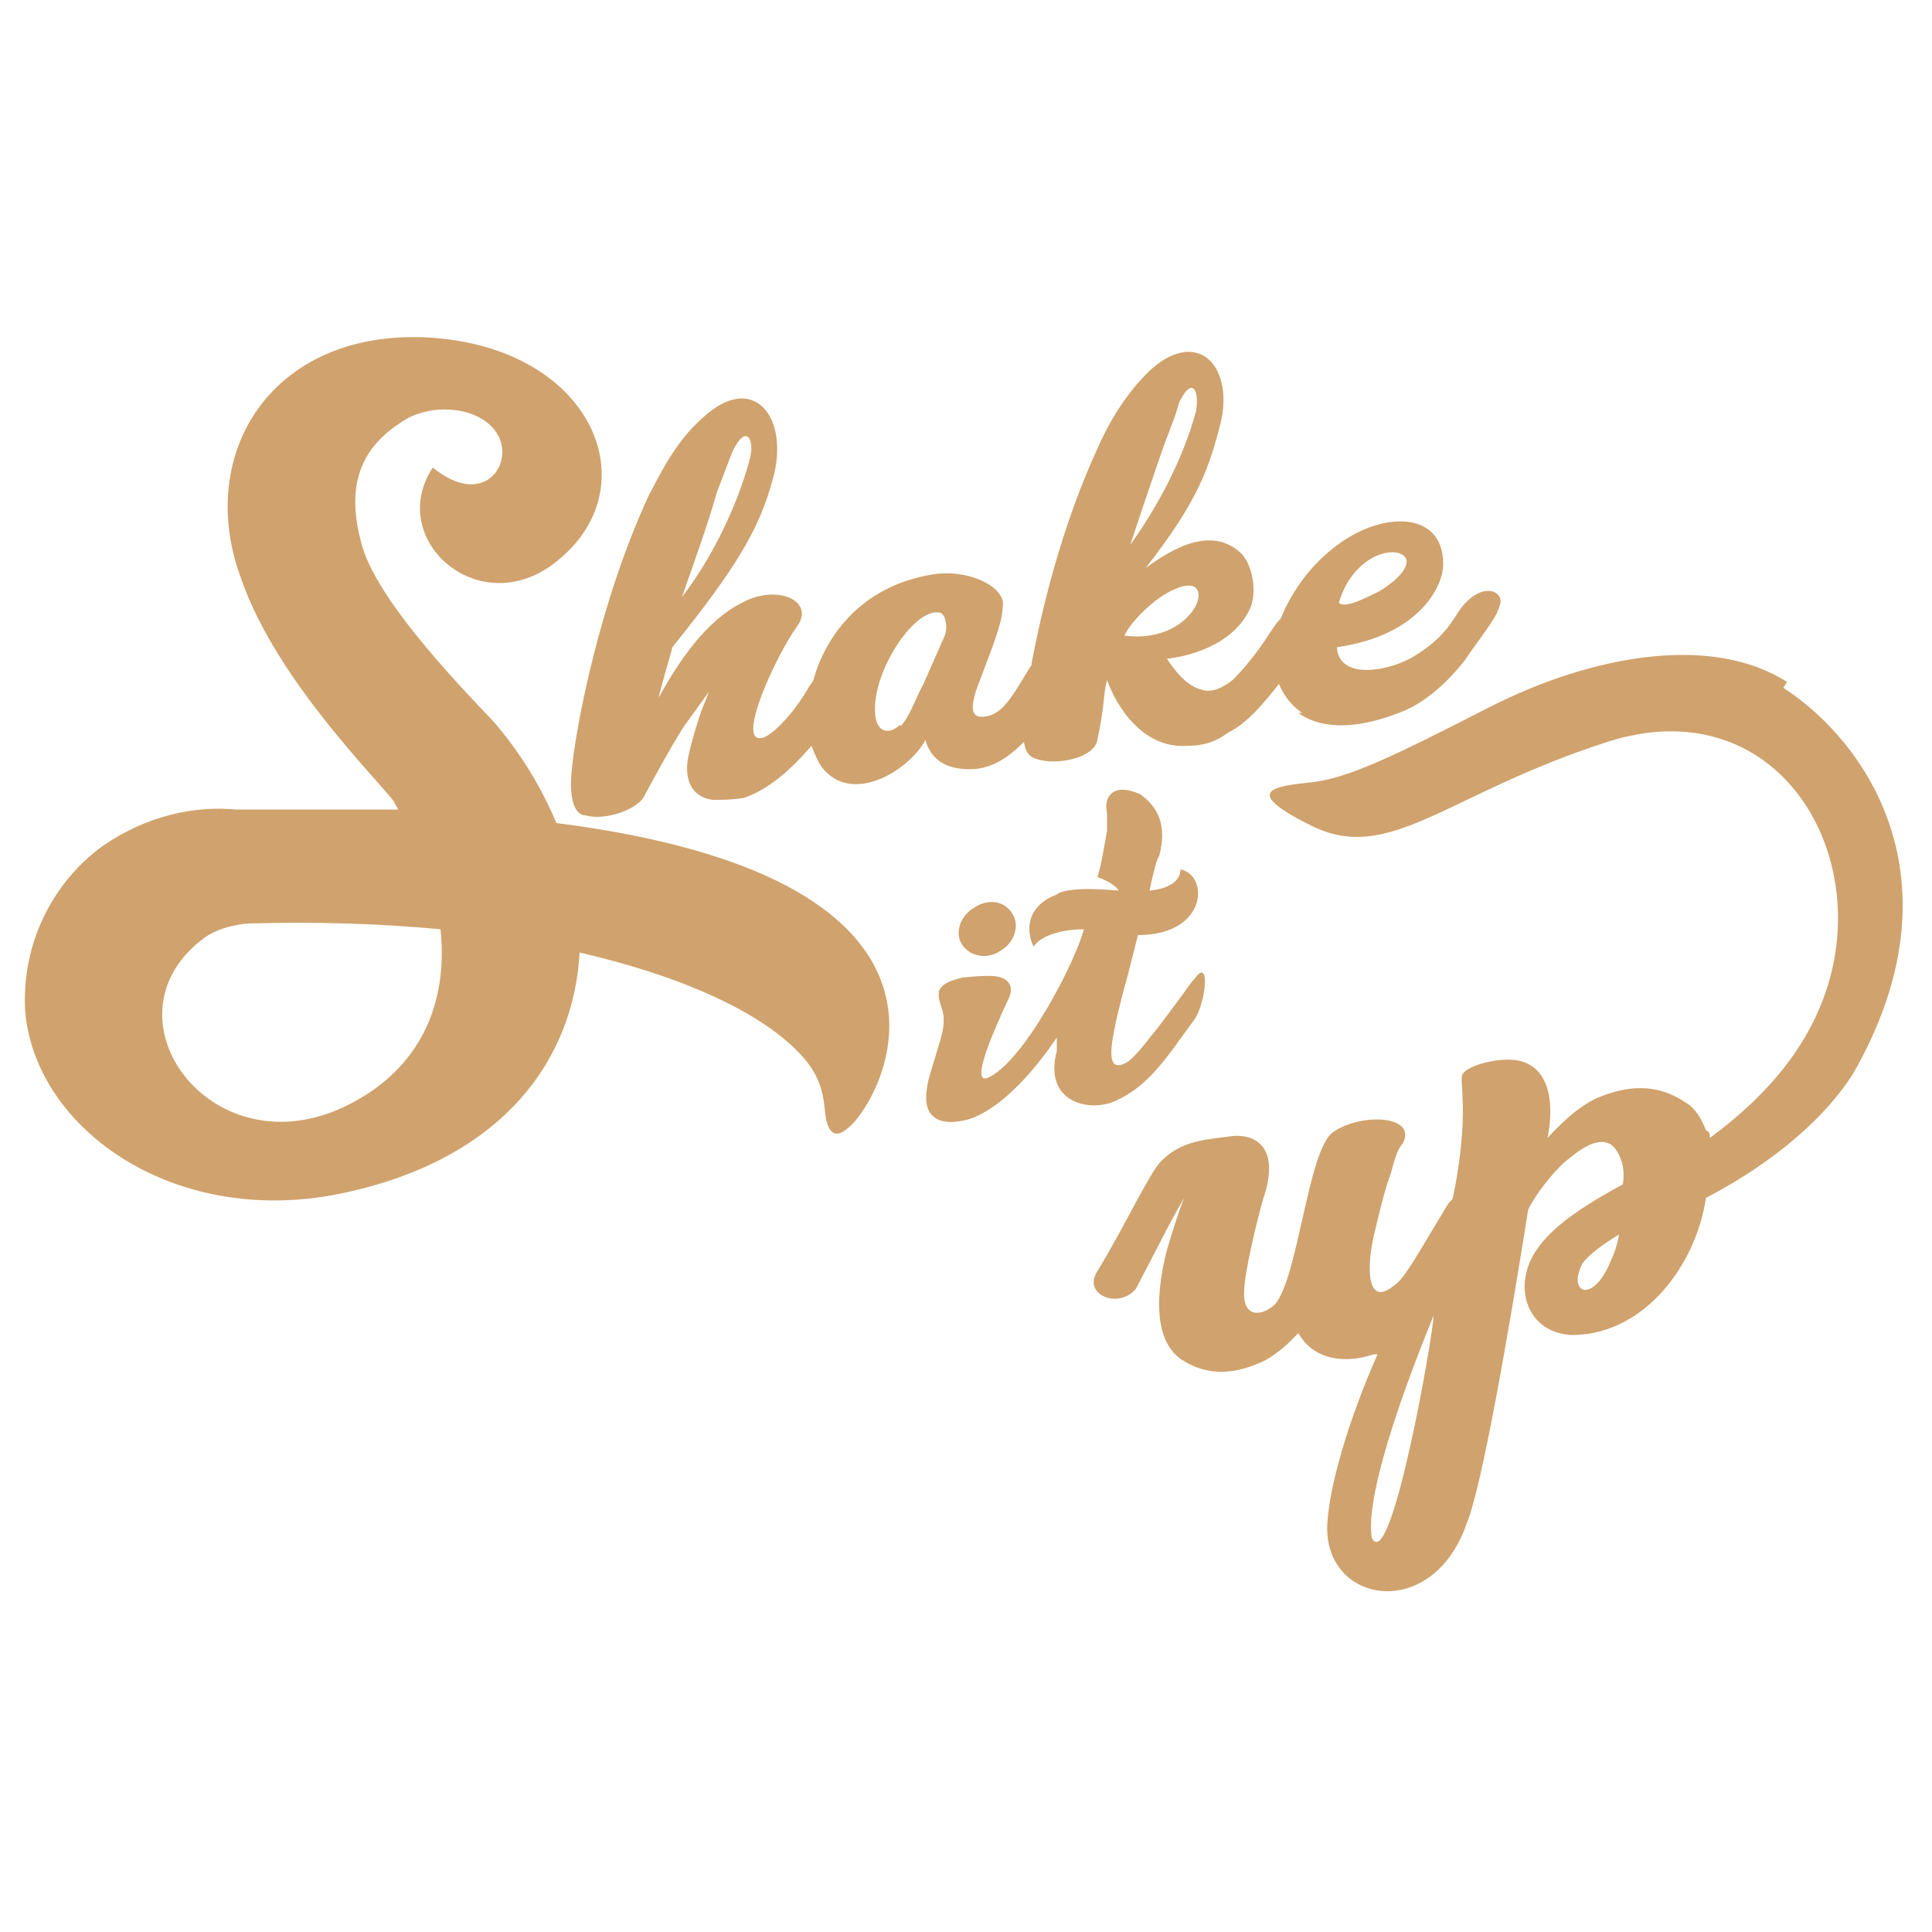
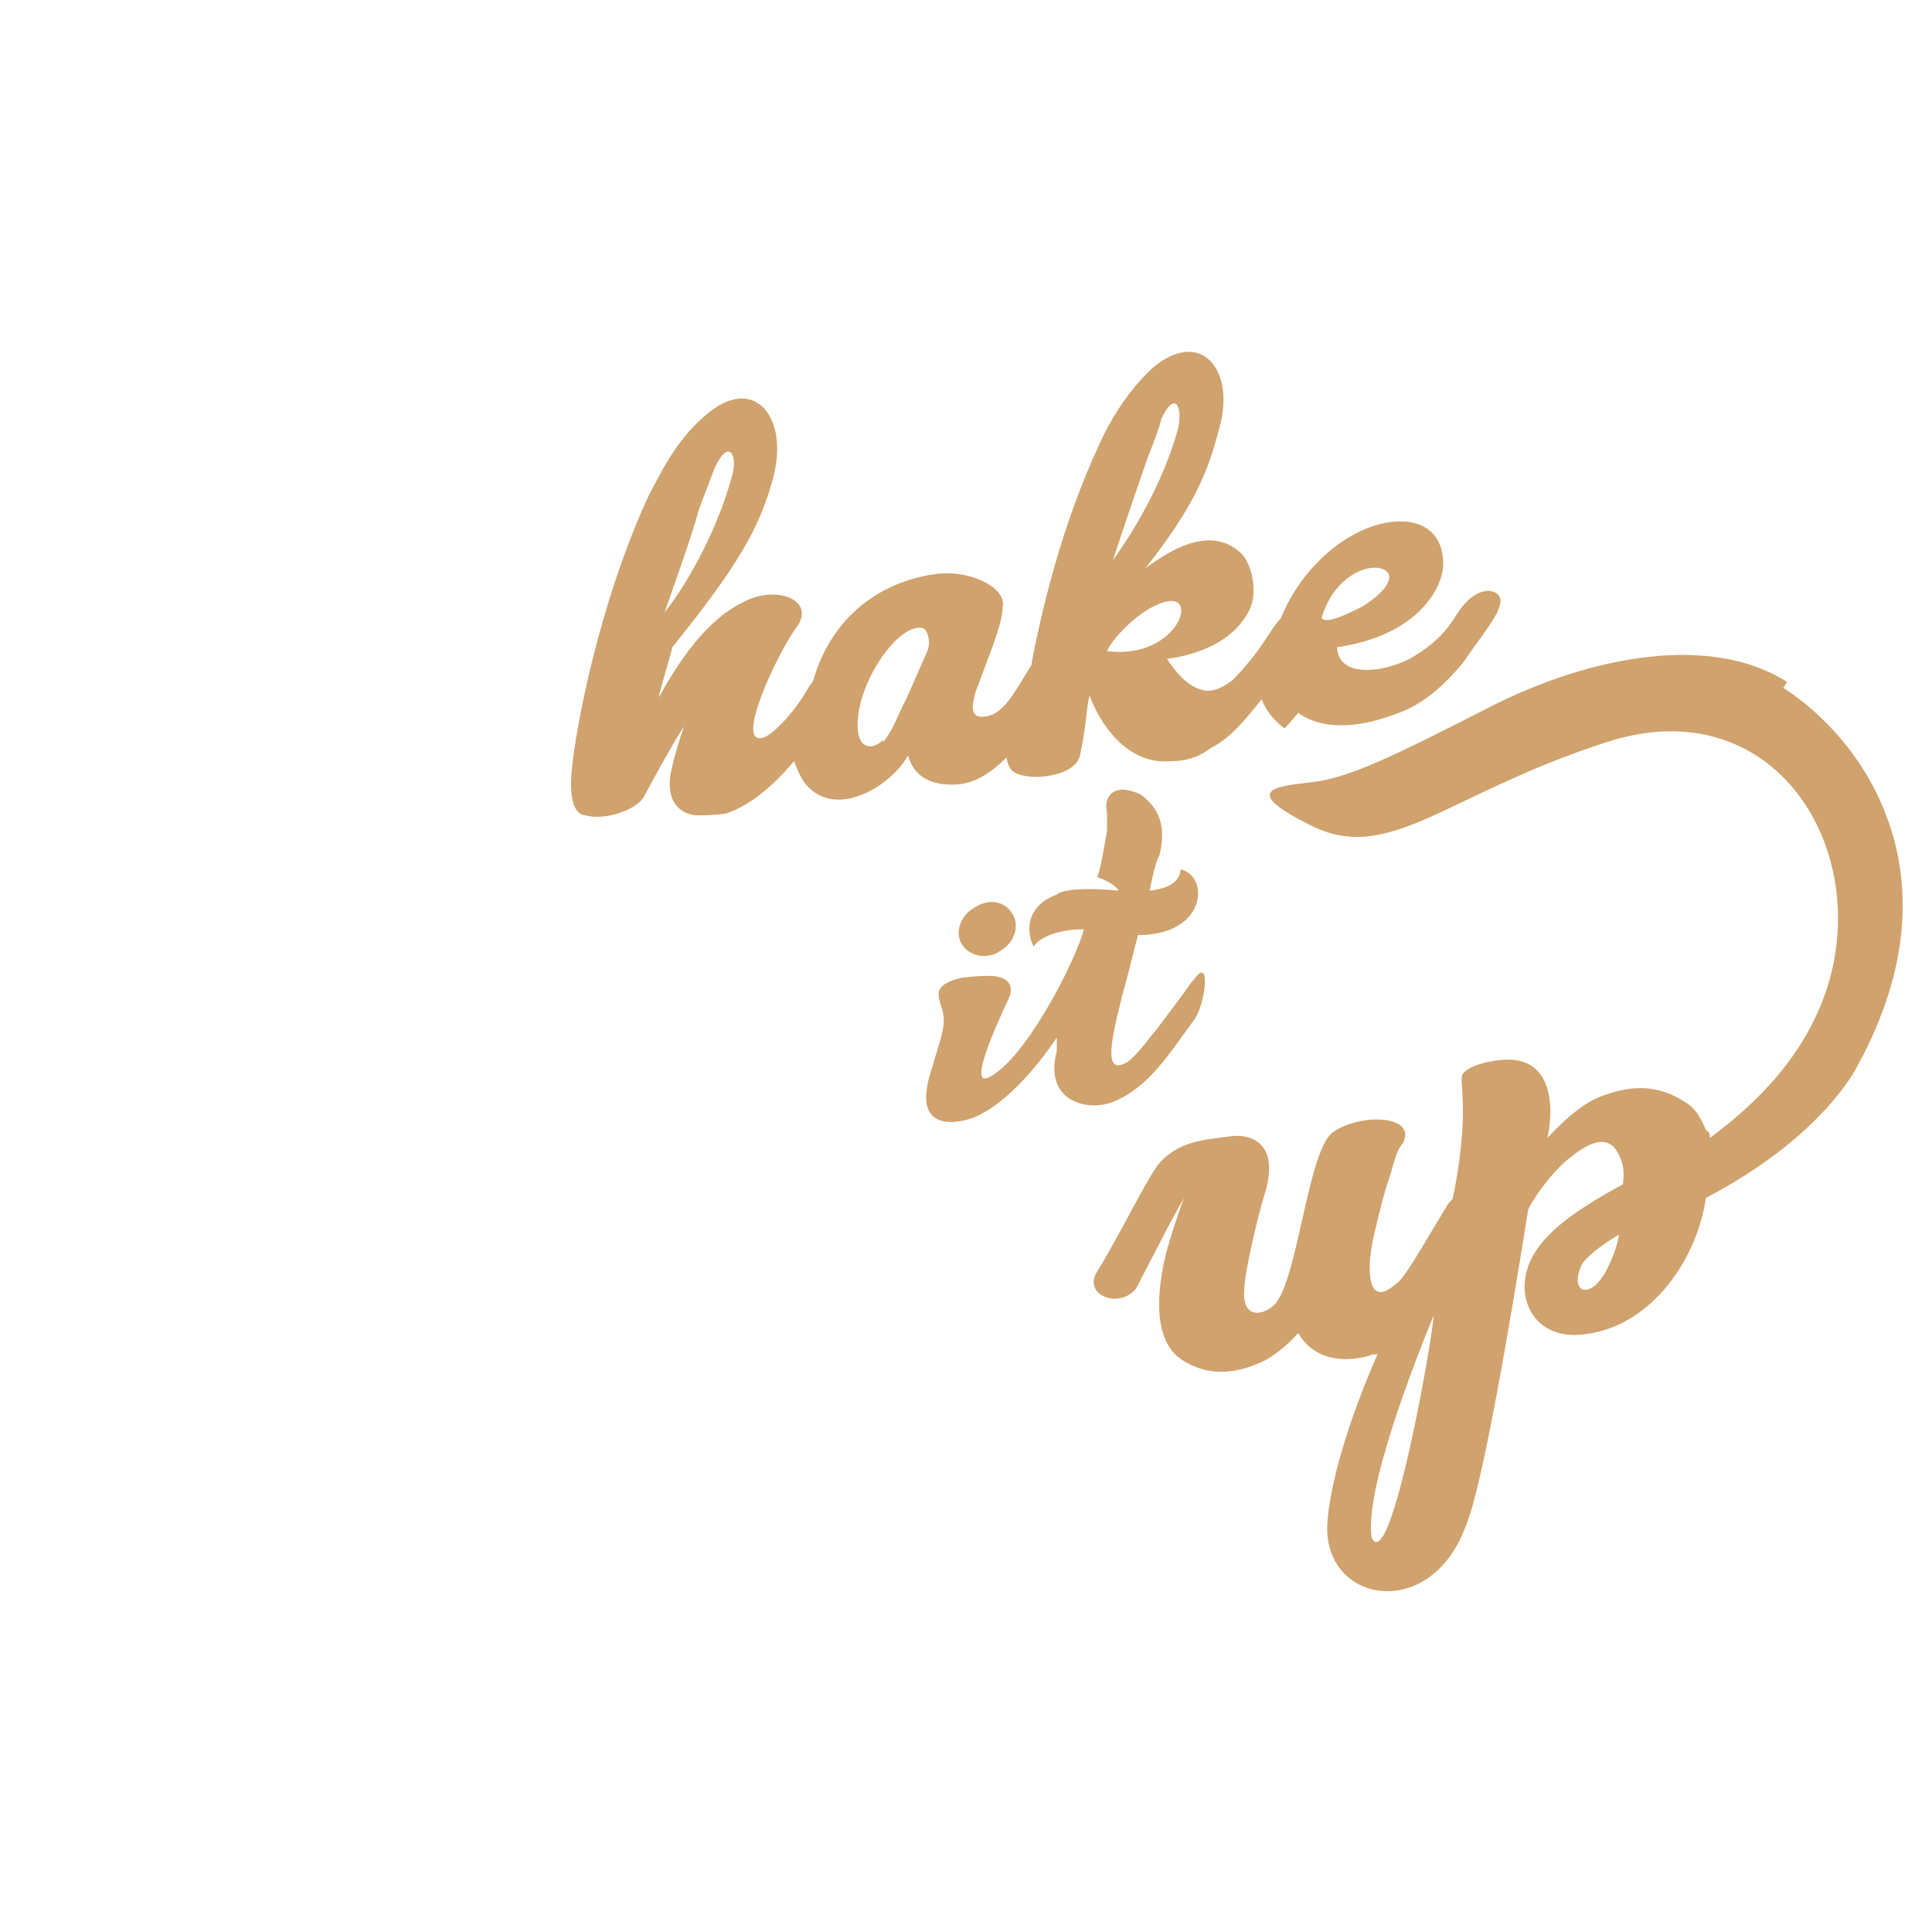
<svg xmlns="http://www.w3.org/2000/svg" data-bbox="1.287 17.449 97.195 64.911" viewBox="0 0 100 100" data-type="color">
  <g>
-     <path d="M67.2 36.9c1.4 1 3.4.7 5.2 0 1.7-.6 3-2.2 3.4-2.7.6-.9 1.2-1.6 1.7-2.5 0-.1.1-.2.1-.3.4-.8-1-1.5-2.2.4-.6 1-1.3 1.6-2.1 2.1-1.2.8-4 1.4-4.1-.4 4.2-.6 5.5-3.1 5.5-4.3 0-1.5-.9-2.1-1.9-2.2-2.4-.2-5.3 2-6.5 5-.2.2-.4.5-.6.8-.7 1.1-1.4 1.9-1.9 2.4-.4.3-1 .7-1.6.5-.8-.2-1.4-1-1.8-1.6 1.6-.2 3.4-.9 4.2-2.4.5-.8.3-2.3-.3-3-1.5-1.5-3.5-.4-5 .7 2.5-3.2 3.2-4.9 3.8-7.2.9-3.1-1-5.3-3.5-3.1-1.4 1.3-2.3 3-2.7 3.9-2 4.3-3 8.7-3.5 11.3v.1c-1 1.6-1.5 2.7-2.6 2.7-.7 0-.4-.9-.3-1.3l.9-2.4c.2-.6.5-1.4.5-2 .2-.9-1.5-1.9-3.4-1.7-3.7.5-5.7 3-6.4 5.5 0 0-.1.2-.2.3-.9 1.6-2.1 2.7-2.5 2.7-1.3.2.8-4.3 1.8-5.7 1.1-1.4-1-2.3-2.8-1.3-1.8.9-3.2 2.9-4.3 4.9 0-.2.7-2.5.7-2.6 3.3-4.1 4.5-6.1 5.2-8.7.9-3.2-1-5.6-3.6-3.2-1.5 1.3-2.3 3.1-2.8 4-2.6 5.6-3.8 12.1-4 14.2-.2 1.9.3 2.4.7 2.4 1 .3 2.8-.3 3.1-1.1.6-1.1 1.3-2.4 2-3.5l1.3-1.8-.4 1c-.2.6-.5 1.5-.7 2.5-.2 1.3.4 2 1.3 2.1.5 0 1 0 1.6-.1 1.2-.4 2.4-1.4 3.5-2.7.2.5.4 1 .7 1.3 1.6 1.7 4.4-.1 5.2-1.6.3 1.1 1.2 1.6 2.6 1.5 1-.1 1.8-.7 2.5-1.4.1.7.4.8.7.9.9.3 2.9 0 3.1-1 .4-1.9.3-2.4.5-3.1.5 1.4 1.9 3.6 4.2 3.4 1.2 0 1.8-.5 2.1-.7 1-.5 1.8-1.5 2.6-2.5.2.5.6 1.1 1.2 1.5m5.3-8.1c.3.3 0 1-1.3 1.8-.8.4-1.8.9-2.1.6.7-2.4 2.8-3 3.4-2.4m-35.6-3.3.8-2.1c.7-1.5 1.2-.7.9.4-.7 2.6-2.1 5.3-3.5 7.1.3-.9 1.3-3.6 1.8-5.4m9.5 12c-.5.5-1.2.5-1.3-.5-.2-2.2 2-5.5 3.3-5.3.3 0 .5.7.3 1.2l-1.1 2.5c-.4.7-.7 1.7-1.2 2.2m13.7-14.7c.2-.5.7-1.8.7-2 .7-1.5 1.1-.7.9.4-.7 2.6-2.1 5.1-3.4 6.9.3-.9 1.2-3.6 1.8-5.3m-2.1 10c.3-.7 1.6-2 2.6-2.4 2.4-1.1 1.2 2.9-2.6 2.4" fill="#d0a26d" data-color="1" />
-     <path d="M28.8 42.6c-.8-1.9-1.9-3.7-3.3-5.3-2-2.1-6.1-6.4-6.8-9.2-.7-2.6-.3-4.7 2-6.2 1.5-1.1 4.1-.9 5 .5 1 1.5-.6 4-3.3 1.8-2.5 3.8 2.6 8.2 6.6 4.7 4.5-3.8 1.7-10.7-6.4-11.4-8.4-.7-12.6 5.9-10.1 12.5 1.8 5.2 7.1 10.4 7.9 11.5 0 .1.2.3.2.4h-8.4c-2.1-.2-4.6.3-6.9 1.9-2.1 1.5-4.2 4.5-4 8.5.5 6.2 7.9 11.4 16.7 9.4 8.1-1.8 11.7-6.9 12-12.4 5.6 1.3 9.9 3.3 11.8 5.7 1 1.3.8 2.4 1 3.1.3 1 .9.5 1.4 0 2.1-2.4 6.5-12.7-15.4-15.5M18 57.2c-7 3.5-12.9-4.5-7.5-8.6.5-.4 1.3-.7 2.3-.8 3.5-.1 6.9 0 10 .3.4 3.8-1 7.2-4.8 9.1" fill="#d0a26d" data-color="1" />
+     <path d="M67.2 36.9c1.4 1 3.4.7 5.2 0 1.7-.6 3-2.2 3.4-2.7.6-.9 1.2-1.6 1.7-2.5 0-.1.1-.2.1-.3.4-.8-1-1.5-2.2.4-.6 1-1.3 1.6-2.1 2.1-1.2.8-4 1.4-4.1-.4 4.2-.6 5.5-3.1 5.5-4.3 0-1.5-.9-2.1-1.9-2.2-2.4-.2-5.3 2-6.5 5-.2.2-.4.5-.6.8-.7 1.1-1.4 1.9-1.9 2.4-.4.3-1 .7-1.6.5-.8-.2-1.4-1-1.8-1.6 1.6-.2 3.4-.9 4.2-2.4.5-.8.3-2.3-.3-3-1.5-1.5-3.5-.4-5 .7 2.5-3.2 3.2-4.9 3.8-7.2.9-3.1-1-5.3-3.5-3.1-1.4 1.3-2.3 3-2.7 3.9-2 4.3-3 8.7-3.5 11.3v.1c-1 1.6-1.5 2.7-2.6 2.7-.7 0-.4-.9-.3-1.3l.9-2.4c.2-.6.5-1.4.5-2 .2-.9-1.5-1.9-3.4-1.7-3.7.5-5.7 3-6.4 5.5 0 0-.1.2-.2.3-.9 1.6-2.1 2.7-2.5 2.7-1.3.2.8-4.3 1.8-5.7 1.1-1.4-1-2.3-2.8-1.3-1.8.9-3.2 2.9-4.3 4.9 0-.2.7-2.5.7-2.6 3.3-4.1 4.5-6.1 5.2-8.7.9-3.2-1-5.6-3.6-3.2-1.5 1.3-2.3 3.1-2.8 4-2.6 5.6-3.8 12.1-4 14.2-.2 1.9.3 2.4.7 2.4 1 .3 2.8-.3 3.1-1.1.6-1.1 1.3-2.4 2-3.5c-.2.6-.5 1.5-.7 2.5-.2 1.3.4 2 1.3 2.1.5 0 1 0 1.6-.1 1.2-.4 2.4-1.4 3.5-2.7.2.5.4 1 .7 1.3 1.6 1.7 4.4-.1 5.2-1.6.3 1.1 1.2 1.6 2.6 1.5 1-.1 1.8-.7 2.5-1.4.1.7.4.8.7.9.9.3 2.9 0 3.1-1 .4-1.9.3-2.4.5-3.1.5 1.4 1.9 3.6 4.2 3.4 1.2 0 1.8-.5 2.1-.7 1-.5 1.8-1.5 2.6-2.5.2.5.6 1.1 1.2 1.5m5.3-8.1c.3.3 0 1-1.3 1.8-.8.4-1.8.9-2.1.6.7-2.4 2.8-3 3.4-2.4m-35.6-3.3.8-2.1c.7-1.5 1.2-.7.9.4-.7 2.6-2.1 5.3-3.5 7.1.3-.9 1.3-3.6 1.8-5.4m9.5 12c-.5.5-1.2.5-1.3-.5-.2-2.2 2-5.5 3.3-5.3.3 0 .5.7.3 1.2l-1.1 2.5c-.4.7-.7 1.7-1.2 2.2m13.7-14.7c.2-.5.7-1.8.7-2 .7-1.5 1.1-.7.9.4-.7 2.6-2.1 5.1-3.4 6.9.3-.9 1.2-3.6 1.8-5.3m-2.1 10c.3-.7 1.6-2 2.6-2.4 2.4-1.1 1.2 2.9-2.6 2.4" fill="#d0a26d" data-color="1" />
    <path d="M61.7 50.8c-.2.3-1.9 2.6-2.1 2.8-.6.8-1.1 1.3-1.3 1.4-1.1.6-.8-.9-.5-2.3.6-2.5.1-.3 1.1-4.3 3.6 0 3.7-3.1 2.2-3.4 0 .6-.6 1-1.6 1.1.2-1 .4-1.7.5-1.8.4-1.5 0-2.5-1-3.2q-1.05-.45-1.5 0c-.2.2-.3.5-.2 1v.9c-.2 1.1-.3 1.8-.5 2.4.6.2 1 .5 1.1.7-2.1-.2-3 0-3.2.2-1.6.6-1.6 1.9-1.2 2.7.3-.5 1.3-.9 2.6-.9-.4 1.6-3.1 6.9-5 7.7-.9.3.4-2.6 1.1-4.1.3-.6 0-1-.4-1.1-.4-.2-1.9 0-2 0-.3.1-1 .2-1.2.7-.1.7.4.9.2 2-.1.6-.8 2.6-.8 2.9-.5 2.6 2.1 1.8 2.5 1.6 1.6-.7 3.2-2.6 4.2-4.1v.7c-.7 2.6 1.6 3.2 3 2.6 1.8-.8 2.7-2.3 4.1-4.2.6-.8.9-3.4 0-2.1" fill="#d0a26d" data-color="1" />
    <path d="M51.8 49.2c.7-.4 1-1.3.6-1.9-.4-.7-1.3-.8-2-.3-.7.4-1 1.3-.6 1.9s1.3.8 2 .3" fill="#d0a26d" data-color="1" />
    <path d="M92.5 35.3c-3.9-2.5-10.1-1.4-15.4 1.3-4.9 2.5-7.3 3.7-9.3 3.9-1.8.2-3.6.4 0 2.2 4.1 2.1 7-1.6 15.4-4.3s13.5 5.1 11.5 12.3c-1.1 3.9-3.9 6.5-6.2 8.2 0-.2 0-.3-.2-.4-.2-.5-.5-1.1-1-1.4-1.3-.9-2.7-1-4.3-.4-.9.3-1.9 1.1-2.9 2.2.4-2 0-3.7-1.5-4-.9-.2-2.6.2-2.9.7-.1.2 0 .7 0 1.2.1 1.7-.2 3.8-.5 5.2 0 .1-.2.2-.3.4-1.4 2.3-2.2 3.8-2.7 4.1-1.4 1.2-1.5-.7-1.1-2.5.3-1.3.6-2.5.9-3.3.3-1.2.5-1.4.6-1.5.8-1.5-2.2-1.6-3.6-.6-1.3.9-1.8 7.5-3 8.9-.6.6-1.7.8-1.6-.7 0-.9.7-3.8 1-4.8.9-2.7-.5-3.3-1.6-3.2-1.4.2-2.6.2-3.7 1.3-.6.6-1.9 3.4-3.3 5.7-.8 1.2 1.1 2 2 .9 1.3-2.5 2-3.9 2.5-4.7-.2.4-.9 2.6-1 3.1-.5 2.2-.5 4.4.9 5.3s2.9.7 4.3 0c.9-.5 1.5-1.2 1.7-1.4.8 1.4 2.4 1.6 3.9 1.1h.2c-1.5 3.4-2.5 6.8-2.6 8.8-.2 4.1 5.4 5.1 7.2 0 .8-1.9 2.2-10 3.2-16.3.5-1 1.6-2.3 2.2-2.7 1.2-1 2-1 2.4-.3.3.5.4 1 .3 1.7-2.4 1.3-3.7 2.3-4.4 3.3-1.4 1.9-.6 4.5 1.9 4.5 3.7-.1 6.3-3.7 6.8-7.1 2.7-1.4 5.8-3.6 7.6-6.4 5.8-10.1.6-17.3-3.6-20M71 79.6c-.4-2.5 2.3-9.3 3.2-11.5 0 .9-2.2 13.5-3.2 11.5m12.4-14.4c-.9 2.3-2.3 1.8-1.5.2.3-.4.9-.9 1.9-1.5-.1.6-.3 1.1-.4 1.3" fill="#d0a26d" data-color="1" />
  </g>
</svg>